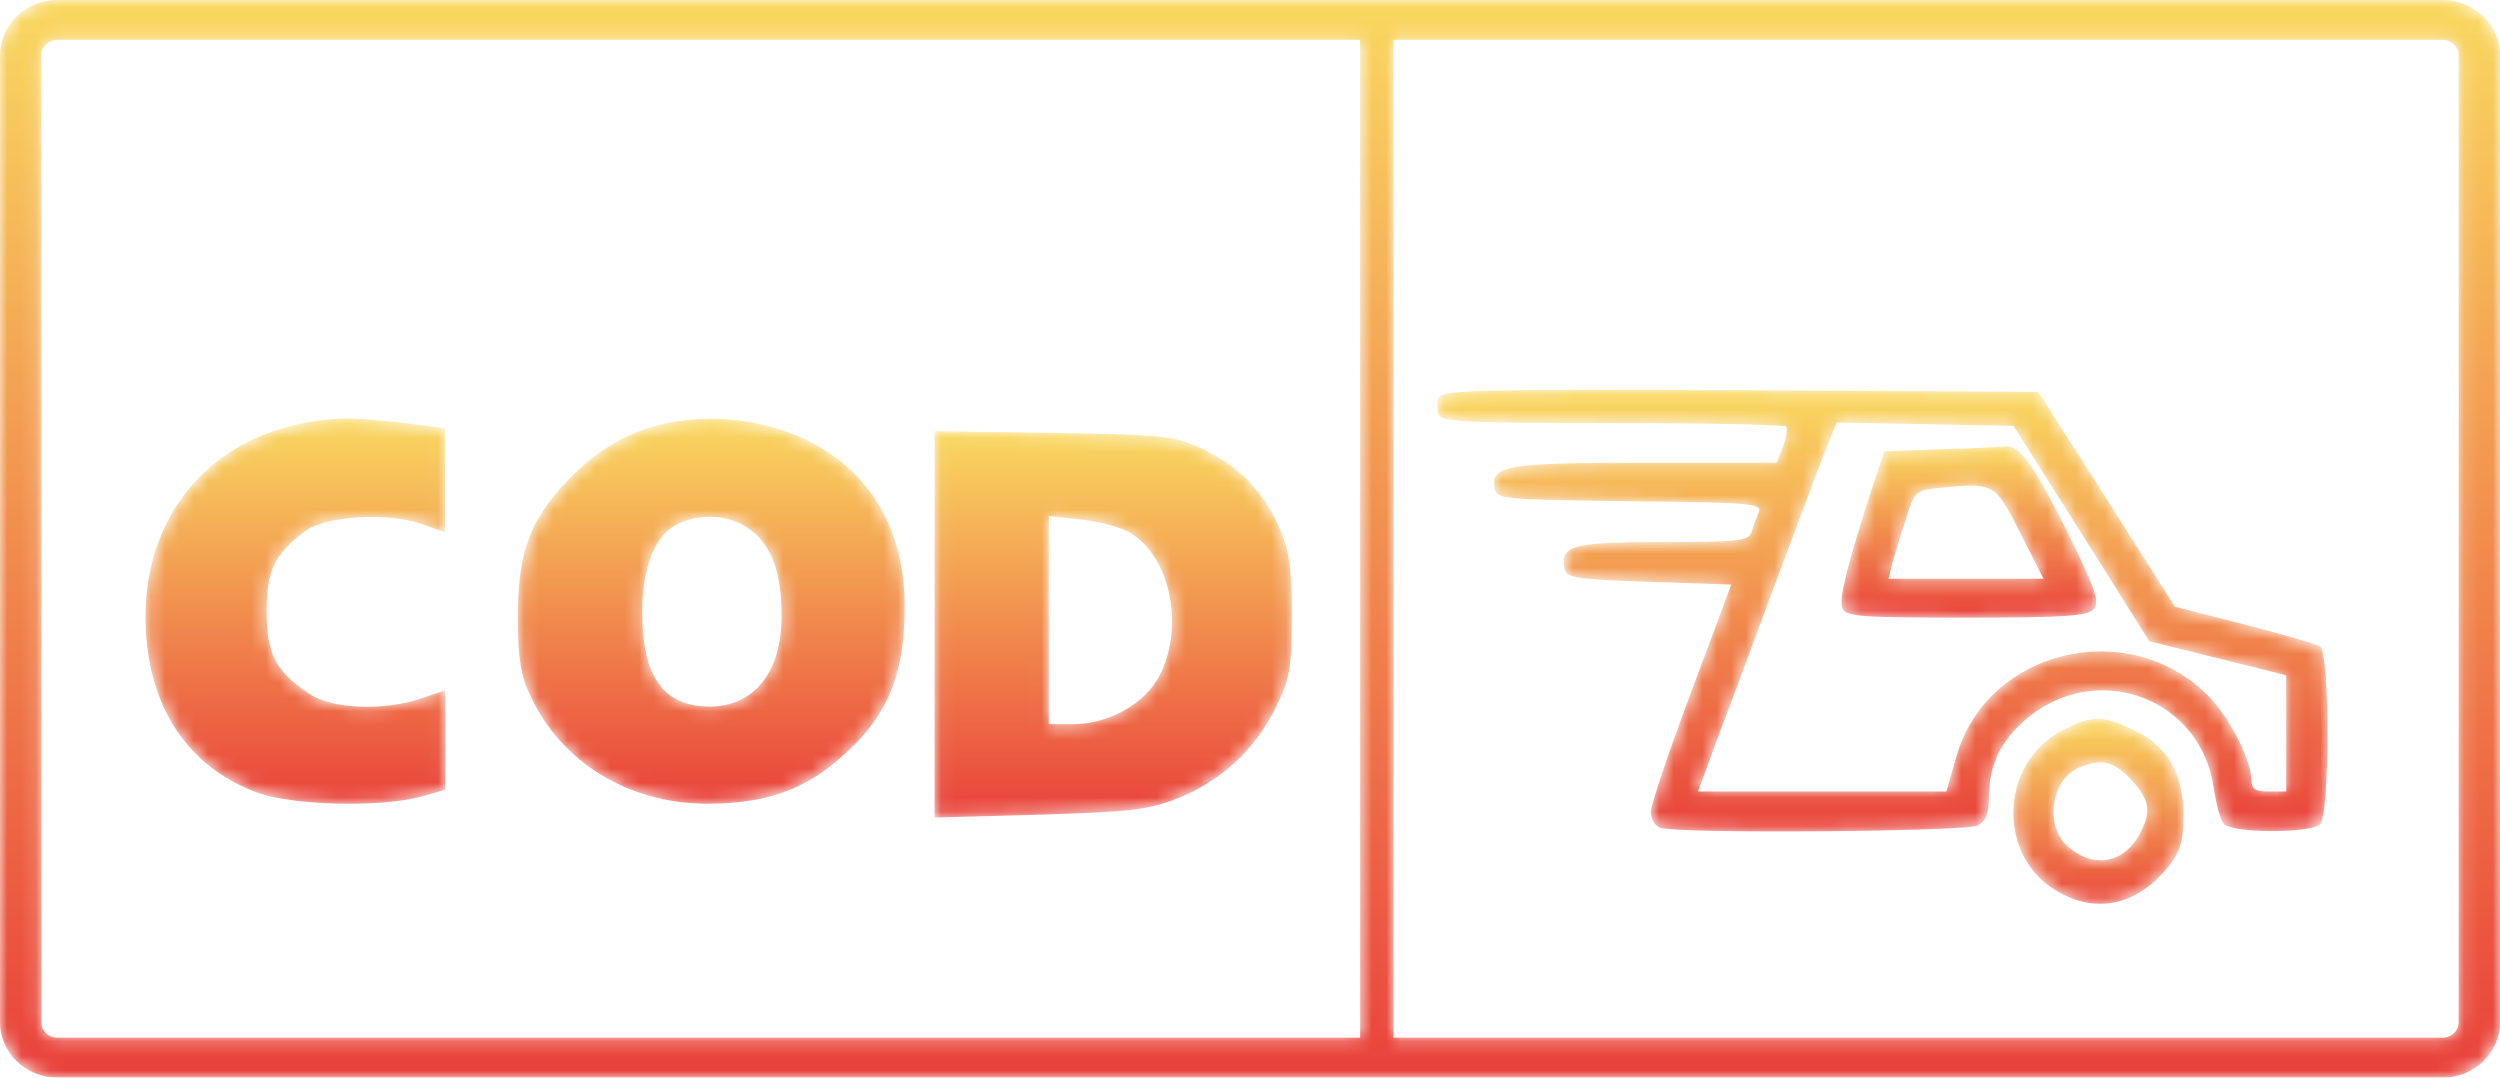
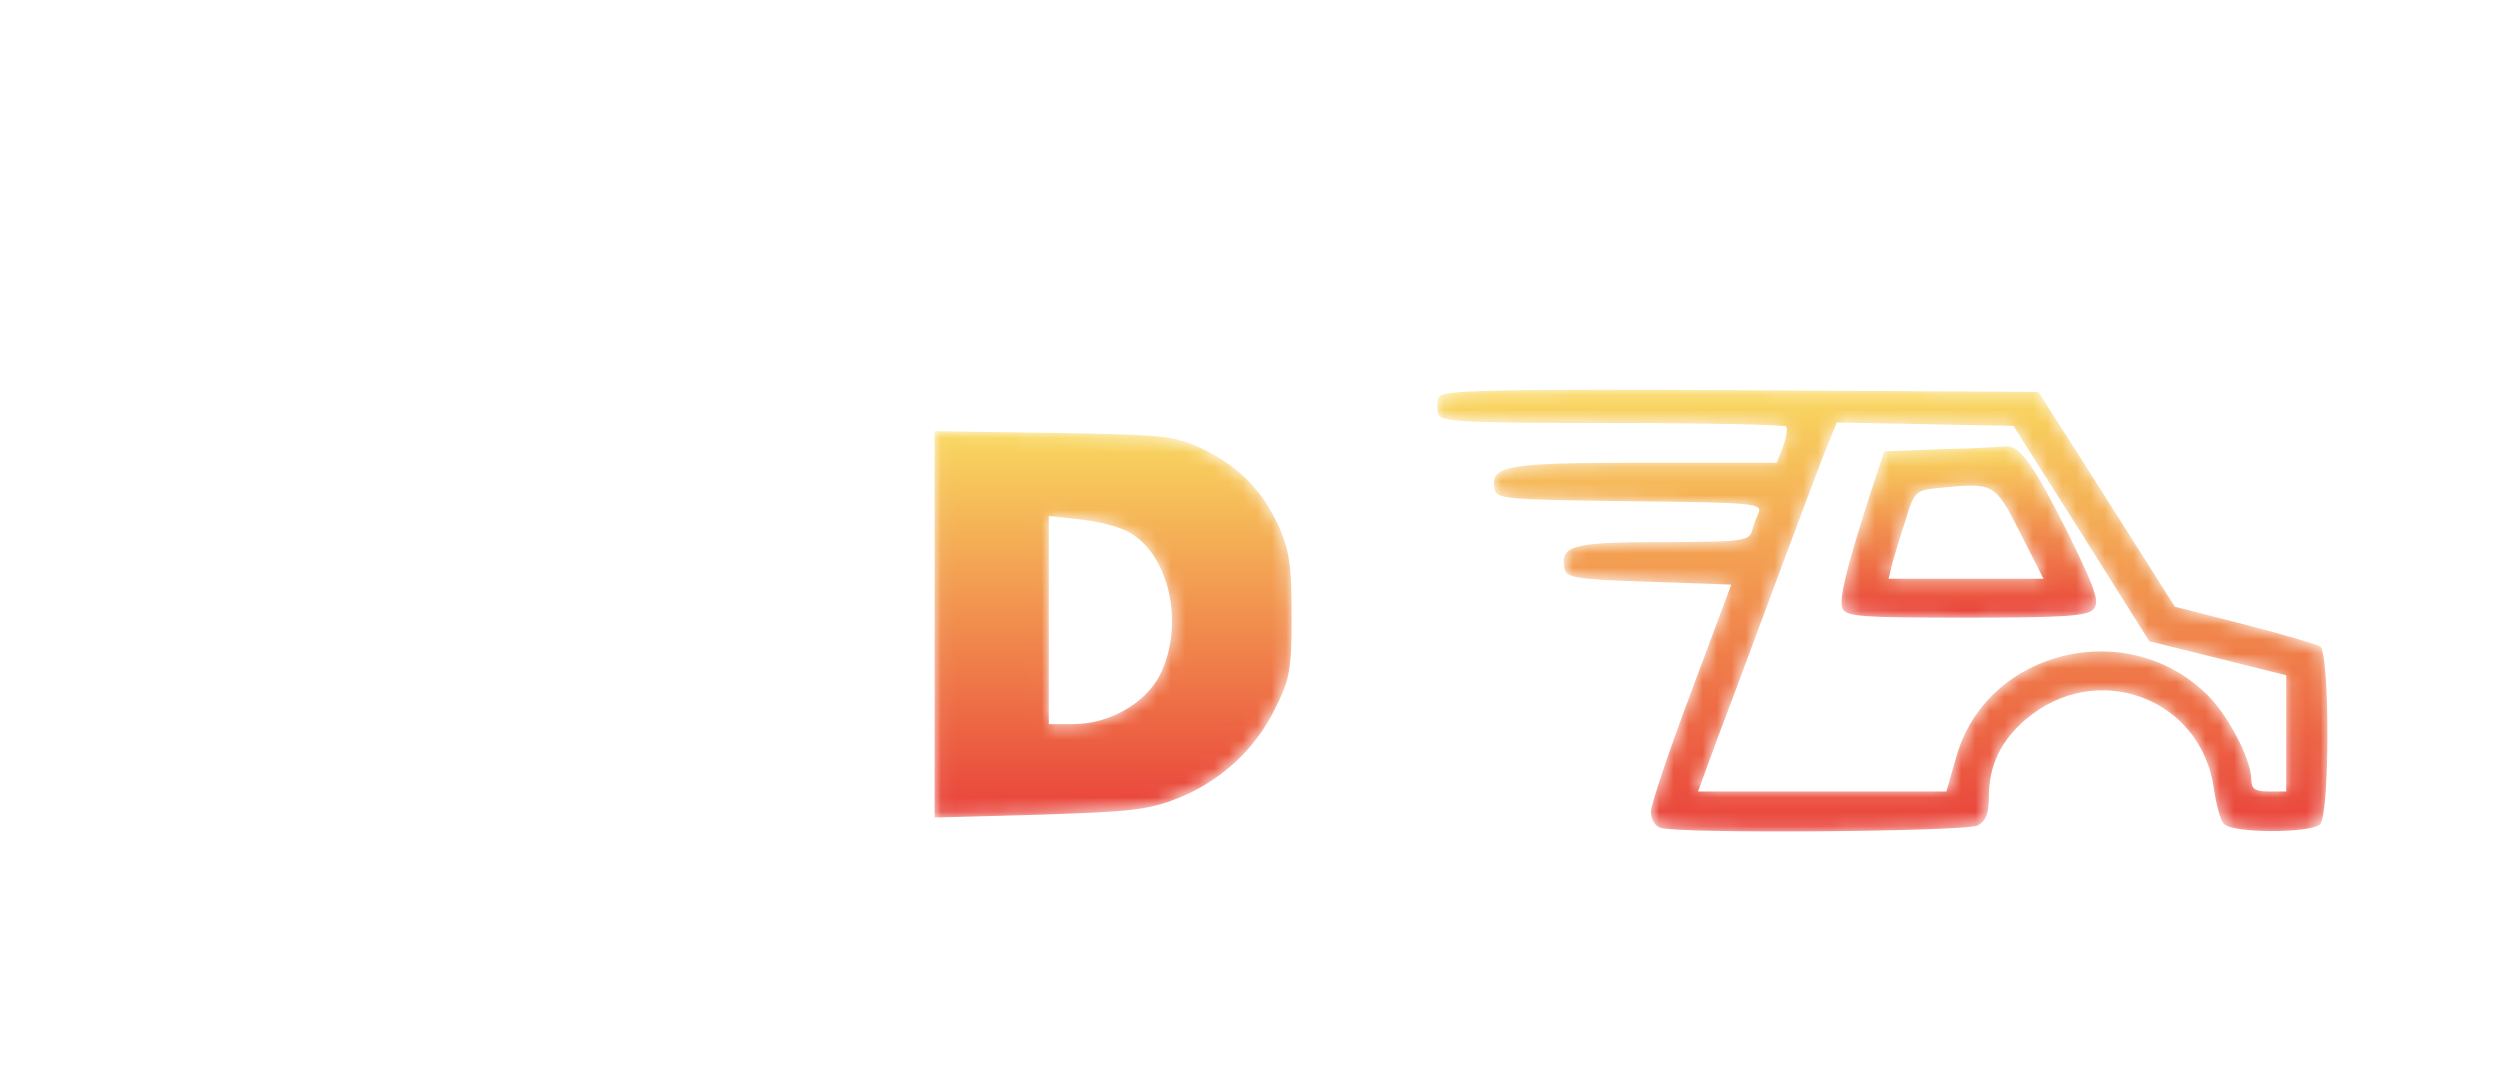
<svg xmlns="http://www.w3.org/2000/svg" xmlns:xlink="http://www.w3.org/1999/xlink" width="174px" height="75px" viewBox="0 0 174 75" version="1.1">
  <title>Group 22</title>
  <desc>Created with Sketch.</desc>
  <defs>
-     <path d="M11.514,0.377 C4.18,1.622 -0.315,7.418 0.159,15.041 L0.159,15.041 C0.513,20.563 3.272,24.492 8.004,26.204 L8.004,26.204 C10.488,27.06 16.52,27.216 19.32,26.438 L19.32,26.438 L20.976,25.971 L20.976,22.509 L20.976,19.048 L19.36,19.593 C16.797,20.488 13.091,20.371 11.514,19.282 L11.514,19.282 C9.189,17.727 8.557,16.521 8.557,13.565 L8.557,13.565 C8.557,10.687 9.109,9.559 11.237,7.964 L11.237,7.964 C12.657,6.915 16.954,6.642 19.318,7.458 L19.318,7.458 L20.974,8.043 L20.974,4.426 L20.974,0.809 L18.924,0.537 C16.64,0.258 15.274,0.132 14.157,0.132 L14.157,0.132 C13.232,0.132 12.478,0.219 11.514,0.377" id="path-1" />
    <linearGradient x1="50%" y1="100%" x2="50%" y2="0%" id="linearGradient-3">
      <stop stop-color="#E9423B" offset="0%" />
      <stop stop-color="#F9D860" offset="100%" />
    </linearGradient>
    <path d="M11.001,0.338 C8.091,0.844 5.705,2.128 3.484,4.461 L3.484,4.461 C0.815,7.262 0.007,9.595 0.048,14.146 L0.048,14.146 C0.048,16.829 0.251,18.073 0.937,19.474 L0.937,19.474 C3.08,24.064 7.728,26.904 13.144,26.943 L13.144,26.943 C17.146,26.943 19.853,26.048 22.44,23.793 L22.44,23.793 C25.795,20.914 27.007,17.958 26.967,12.942 L26.967,12.942 C26.885,8.197 24.905,4.463 21.267,2.245 L21.267,2.245 C19.078,0.891 16.237,0.142 13.434,0.142 L13.434,0.142 C12.614,0.142 11.797,0.206 11.001,0.338 M8.697,13.602 C8.697,10.452 9.627,8.156 11.203,7.457 L11.203,7.457 C12.9,6.64 15.002,6.873 16.336,7.963 L16.336,7.963 C17.751,9.091 18.397,10.919 18.397,13.874 L18.397,13.874 C18.397,17.764 16.497,20.176 13.385,20.176 L13.385,20.176 C10.193,20.176 8.697,18.114 8.697,13.602" id="path-4" />
    <linearGradient x1="50%" y1="100%" x2="50%" y2="0%" id="linearGradient-6">
      <stop stop-color="#E9423B" offset="0%" />
      <stop stop-color="#F9D860" offset="100%" />
    </linearGradient>
    <path d="M0.045,13.455 L0.045,26.901 L7.323,26.703 C13.566,26.502 14.879,26.384 16.906,25.586 L16.906,25.586 C19.889,24.429 22.394,22.154 23.787,19.242 L23.787,19.242 C24.781,17.247 24.899,16.608 24.899,12.818 L24.899,12.818 C24.899,9.306 24.74,8.309 23.985,6.594 L23.985,6.594 C22.832,4.08 21.122,2.364 18.537,1.168 L18.537,1.168 C16.707,0.33 15.912,0.25 8.316,0.131 L8.316,0.131 L0.045,0.011 L0.045,13.455 Z M7.997,13.177 L7.997,5.914 L10.144,6.153 C11.339,6.273 12.809,6.634 13.485,6.993 L13.485,6.993 C16.387,8.508 17.5,13.497 15.712,17.007 L15.712,17.007 C14.717,18.961 12.174,20.398 9.707,20.398 L9.707,20.398 L7.997,20.398 L7.997,13.177 Z" id="path-7" />
    <linearGradient x1="50%" y1="100%" x2="50%" y2="-0%" id="linearGradient-9">
      <stop stop-color="#E9423B" offset="0%" />
      <stop stop-color="#F9D860" offset="100%" />
    </linearGradient>
    <path d="M0.127,0.669 C0.004,0.984 0.004,1.537 0.127,1.852 L0.127,1.852 C0.33,2.365 2.075,2.444 12.218,2.444 L12.218,2.444 C18.751,2.444 24.188,2.563 24.31,2.68 L24.31,2.68 C24.432,2.799 24.351,3.39 24.106,4.061 L24.106,4.061 L23.66,5.205 L14.491,5.205 C4.794,5.205 3.698,5.403 4.024,7.02 L4.024,7.02 C4.146,7.73 4.633,7.769 13.437,7.888 L13.437,7.888 C22.039,7.967 22.647,8.047 22.404,8.677 L22.404,8.677 C22.241,9.032 21.998,9.664 21.917,10.019 L21.917,10.019 C21.715,10.649 21.065,10.728 15.71,10.728 L15.71,10.728 C9.421,10.728 8.569,10.964 8.893,12.583 L8.893,12.583 C9.016,13.213 9.664,13.332 14.776,13.491 L14.776,13.491 L20.496,13.689 L17.697,21.184 C16.154,25.286 14.897,29.034 14.897,29.507 L14.897,29.507 C14.897,29.981 15.18,30.494 15.545,30.611 L15.545,30.611 C16.682,31.045 36.806,30.887 37.658,30.453 L37.658,30.453 C38.227,30.138 38.428,29.624 38.428,28.441 L38.428,28.441 C38.428,26.311 39.24,24.575 40.984,23.076 L40.984,23.076 C45.936,18.855 53.237,21.578 54.09,27.928 L54.09,27.928 C54.253,28.992 54.536,30.098 54.779,30.334 L54.779,30.334 C55.307,31.004 60.825,31.004 61.473,30.373 L61.473,30.373 C62.162,29.704 62.162,18.382 61.473,17.987 L61.473,17.987 C61.19,17.829 58.794,17.119 56.159,16.449 L56.159,16.449 L51.371,15.227 L46.623,7.731 L41.876,0.276 L21.143,0.157 C17.294,0.14 14.14,0.131 11.561,0.131 L11.561,0.131 C1.934,0.131 0.287,0.265 0.127,0.669 L0.127,0.669 Z M19.603,24.218 C20.415,22.127 22.322,16.921 23.904,12.7 L23.904,12.7 C25.486,8.479 26.989,4.416 27.313,3.707 L27.313,3.707 L27.84,2.405 L34.007,2.523 L40.134,2.642 L44.88,10.137 L49.587,17.632 L54.375,18.816 L59.122,19.999 L59.122,24.022 L59.122,28.085 L57.905,28.085 C56.931,28.085 56.688,27.928 56.688,27.177 L56.688,27.177 C56.647,25.835 55.145,22.916 53.726,21.458 L53.726,21.458 C48.168,15.817 38.267,18.184 36.157,25.679 L36.157,25.679 L35.468,28.085 L26.826,28.085 L18.183,28.085 L19.603,24.218 Z" id="path-10" />
    <linearGradient x1="50%" y1="100%" x2="50%" y2="-0%" id="linearGradient-12">
      <stop stop-color="#E9423B" offset="0%" />
      <stop stop-color="#F9D860" offset="100%" />
    </linearGradient>
    <path d="M11.521,0.066 C11.262,0.105 9.286,0.222 7.096,0.261 L7.096,0.261 L3.145,0.416 L2.286,3.01 C0.569,8.314 -0.033,10.714 0.226,11.333 L0.226,11.333 C0.484,11.914 1.471,11.99 8.815,11.99 L8.815,11.99 C15.773,11.99 17.275,11.874 17.705,11.409 L17.705,11.409 C18.177,10.905 17.834,9.976 15.815,5.874 L15.815,5.874 C13.575,1.433 12.611,0.054 11.675,0.054 L11.675,0.054 C11.623,0.054 11.572,0.058 11.521,0.066 L11.521,0.066 Z M3.706,8.196 C3.877,7.614 4.264,6.261 4.651,5.137 L4.651,5.137 C5.21,3.241 5.339,3.124 6.884,2.968 L6.884,2.968 C10.79,2.583 10.833,2.583 12.593,6.066 L12.593,6.066 L14.226,9.279 L8.815,9.279 L3.447,9.279 L3.706,8.196 Z" id="path-13" />
    <linearGradient x1="50%" y1="100%" x2="50%" y2="-0.001%" id="linearGradient-15">
      <stop stop-color="#E9423B" offset="0%" />
      <stop stop-color="#F9D860" offset="100%" />
    </linearGradient>
    <path d="M3.515,0.841 C-0.916,3.171 -1.04,9.817 3.391,12.147 L3.391,12.147 C6.058,13.615 8.807,12.923 10.899,10.334 L10.899,10.334 C11.761,9.255 11.967,8.522 11.967,6.753 L11.967,6.753 C11.967,3.861 10.858,1.92 8.562,0.841 L8.562,0.841 C7.475,0.301 6.736,0.031 6.008,0.031 L6.008,0.031 C5.28,0.031 4.562,0.301 3.515,0.841 M4.005,8.997 C2.283,7.572 2.693,4.292 4.702,3.429 L4.702,3.429 C6.264,2.781 7.084,2.955 8.315,4.249 L8.315,4.249 C9.587,5.63 9.751,6.406 9.011,7.874 L9.011,7.874 C8.363,9.185 7.335,9.875 6.214,9.875 L6.214,9.875 C5.491,9.875 4.729,9.588 4.005,8.997" id="path-16" />
    <linearGradient x1="50%" y1="100.001%" x2="50%" y2="0.001%" id="linearGradient-18">
      <stop stop-color="#E9423B" offset="0%" />
      <stop stop-color="#F9D860" offset="100%" />
    </linearGradient>
-     <path d="M3.989,0 C1.789,0 0,1.726 0,3.848 L0,3.848 L0,71.152 C0,73.274 1.789,75 3.989,75 L3.989,75 L170.011,75 C172.211,75 174,73.274 174,71.152 L174,71.152 L174,3.848 C174,1.726 172.211,0 170.011,0 L170.011,0 L3.989,0 Z M96.982,2.777 L170.011,2.777 C170.623,2.777 171.122,3.258 171.122,3.848 L171.122,3.848 L171.122,71.152 C171.122,71.742 170.623,72.223 170.011,72.223 L170.011,72.223 L96.982,72.223 L96.982,2.777 Z M2.878,71.152 L2.878,3.848 C2.878,3.258 3.377,2.777 3.989,2.777 L3.989,2.777 L94.665,2.777 L94.665,72.223 L3.989,72.223 C3.377,72.223 2.878,71.742 2.878,71.152 L2.878,71.152 Z" id="path-19" />
    <linearGradient x1="50%" y1="100%" x2="50%" y2="0%" id="linearGradient-21">
      <stop stop-color="#E9423B" offset="0%" />
      <stop stop-color="#F9D860" offset="100%" />
    </linearGradient>
  </defs>
  <g id="Page-1" stroke="none" stroke-width="1" fill="none" fill-rule="evenodd">
    <g id="Desktop-HD" transform="translate(-549, -1625)">
      <g id="Group-22" transform="translate(549, 1625)">
        <g id="Group-3" transform="translate(10, 29)">
          <mask id="mask-2" fill="white">
            <use xlink:href="#path-1" />
          </mask>
          <g id="Clip-2" />
-           <path d="M11.514,0.377 C4.18,1.622 -0.315,7.418 0.159,15.041 L0.159,15.041 C0.513,20.563 3.272,24.492 8.004,26.204 L8.004,26.204 C10.488,27.06 16.52,27.216 19.32,26.438 L19.32,26.438 L20.976,25.971 L20.976,22.509 L20.976,19.048 L19.36,19.593 C16.797,20.488 13.091,20.371 11.514,19.282 L11.514,19.282 C9.189,17.727 8.557,16.521 8.557,13.565 L8.557,13.565 C8.557,10.687 9.109,9.559 11.237,7.964 L11.237,7.964 C12.657,6.915 16.954,6.642 19.318,7.458 L19.318,7.458 L20.974,8.043 L20.974,4.426 L20.974,0.809 L18.924,0.537 C16.64,0.258 15.274,0.132 14.157,0.132 L14.157,0.132 C13.232,0.132 12.478,0.219 11.514,0.377" id="Fill-1" fill="url(#linearGradient-3)" mask="url(#mask-2)" />
        </g>
        <g id="Group-6" transform="translate(36, 29)">
          <mask id="mask-5" fill="white">
            <use xlink:href="#path-4" />
          </mask>
          <g id="Clip-5" />
-           <path d="M11.001,0.338 C8.091,0.844 5.705,2.128 3.484,4.461 L3.484,4.461 C0.815,7.262 0.007,9.595 0.048,14.146 L0.048,14.146 C0.048,16.829 0.251,18.073 0.937,19.474 L0.937,19.474 C3.08,24.064 7.728,26.904 13.144,26.943 L13.144,26.943 C17.146,26.943 19.853,26.048 22.44,23.793 L22.44,23.793 C25.795,20.914 27.007,17.958 26.967,12.942 L26.967,12.942 C26.885,8.197 24.905,4.463 21.267,2.245 L21.267,2.245 C19.078,0.891 16.237,0.142 13.434,0.142 L13.434,0.142 C12.614,0.142 11.797,0.206 11.001,0.338 M8.697,13.602 C8.697,10.452 9.627,8.156 11.203,7.457 L11.203,7.457 C12.9,6.64 15.002,6.873 16.336,7.963 L16.336,7.963 C17.751,9.091 18.397,10.919 18.397,13.874 L18.397,13.874 C18.397,17.764 16.497,20.176 13.385,20.176 L13.385,20.176 C10.193,20.176 8.697,18.114 8.697,13.602" id="Fill-4" fill="url(#linearGradient-6)" mask="url(#mask-5)" />
        </g>
        <g id="Group-9" transform="translate(65, 30)">
          <mask id="mask-8" fill="white">
            <use xlink:href="#path-7" />
          </mask>
          <g id="Clip-8" />
          <path d="M0.045,13.455 L0.045,26.901 L7.323,26.703 C13.566,26.502 14.879,26.384 16.906,25.586 L16.906,25.586 C19.889,24.429 22.394,22.154 23.787,19.242 L23.787,19.242 C24.781,17.247 24.899,16.608 24.899,12.818 L24.899,12.818 C24.899,9.306 24.74,8.309 23.985,6.594 L23.985,6.594 C22.832,4.08 21.122,2.364 18.537,1.168 L18.537,1.168 C16.707,0.33 15.912,0.25 8.316,0.131 L8.316,0.131 L0.045,0.011 L0.045,13.455 Z M7.997,13.177 L7.997,5.914 L10.144,6.153 C11.339,6.273 12.809,6.634 13.485,6.993 L13.485,6.993 C16.387,8.508 17.5,13.497 15.712,17.007 L15.712,17.007 C14.717,18.961 12.174,20.398 9.707,20.398 L9.707,20.398 L7.997,20.398 L7.997,13.177 Z" id="Fill-7" fill="url(#linearGradient-9)" mask="url(#mask-8)" />
        </g>
        <g id="Group-12" transform="translate(100, 27)">
          <mask id="mask-11" fill="white">
            <use xlink:href="#path-10" />
          </mask>
          <g id="Clip-11" />
          <path d="M0.127,0.669 C0.004,0.984 0.004,1.537 0.127,1.852 L0.127,1.852 C0.33,2.365 2.075,2.444 12.218,2.444 L12.218,2.444 C18.751,2.444 24.188,2.563 24.31,2.68 L24.31,2.68 C24.432,2.799 24.351,3.39 24.106,4.061 L24.106,4.061 L23.66,5.205 L14.491,5.205 C4.794,5.205 3.698,5.403 4.024,7.02 L4.024,7.02 C4.146,7.73 4.633,7.769 13.437,7.888 L13.437,7.888 C22.039,7.967 22.647,8.047 22.404,8.677 L22.404,8.677 C22.241,9.032 21.998,9.664 21.917,10.019 L21.917,10.019 C21.715,10.649 21.065,10.728 15.71,10.728 L15.71,10.728 C9.421,10.728 8.569,10.964 8.893,12.583 L8.893,12.583 C9.016,13.213 9.664,13.332 14.776,13.491 L14.776,13.491 L20.496,13.689 L17.697,21.184 C16.154,25.286 14.897,29.034 14.897,29.507 L14.897,29.507 C14.897,29.981 15.18,30.494 15.545,30.611 L15.545,30.611 C16.682,31.045 36.806,30.887 37.658,30.453 L37.658,30.453 C38.227,30.138 38.428,29.624 38.428,28.441 L38.428,28.441 C38.428,26.311 39.24,24.575 40.984,23.076 L40.984,23.076 C45.936,18.855 53.237,21.578 54.09,27.928 L54.09,27.928 C54.253,28.992 54.536,30.098 54.779,30.334 L54.779,30.334 C55.307,31.004 60.825,31.004 61.473,30.373 L61.473,30.373 C62.162,29.704 62.162,18.382 61.473,17.987 L61.473,17.987 C61.19,17.829 58.794,17.119 56.159,16.449 L56.159,16.449 L51.371,15.227 L46.623,7.731 L41.876,0.276 L21.143,0.157 C17.294,0.14 14.14,0.131 11.561,0.131 L11.561,0.131 C1.934,0.131 0.287,0.265 0.127,0.669 L0.127,0.669 Z M19.603,24.218 C20.415,22.127 22.322,16.921 23.904,12.7 L23.904,12.7 C25.486,8.479 26.989,4.416 27.313,3.707 L27.313,3.707 L27.84,2.405 L34.007,2.523 L40.134,2.642 L44.88,10.137 L49.587,17.632 L54.375,18.816 L59.122,19.999 L59.122,24.022 L59.122,28.085 L57.905,28.085 C56.931,28.085 56.688,27.928 56.688,27.177 L56.688,27.177 C56.647,25.835 55.145,22.916 53.726,21.458 L53.726,21.458 C48.168,15.817 38.267,18.184 36.157,25.679 L36.157,25.679 L35.468,28.085 L26.826,28.085 L18.183,28.085 L19.603,24.218 Z" id="Fill-10" fill="url(#linearGradient-12)" mask="url(#mask-11)" />
        </g>
        <g id="Group-15" transform="translate(128, 31)">
          <mask id="mask-14" fill="white">
            <use xlink:href="#path-13" />
          </mask>
          <g id="Clip-14" />
          <path d="M11.521,0.066 C11.262,0.105 9.286,0.222 7.096,0.261 L7.096,0.261 L3.145,0.416 L2.286,3.01 C0.569,8.314 -0.033,10.714 0.226,11.333 L0.226,11.333 C0.484,11.914 1.471,11.99 8.815,11.99 L8.815,11.99 C15.773,11.99 17.275,11.874 17.705,11.409 L17.705,11.409 C18.177,10.905 17.834,9.976 15.815,5.874 L15.815,5.874 C13.575,1.433 12.611,0.054 11.675,0.054 L11.675,0.054 C11.623,0.054 11.572,0.058 11.521,0.066 L11.521,0.066 Z M3.706,8.196 C3.877,7.614 4.264,6.261 4.651,5.137 L4.651,5.137 C5.21,3.241 5.339,3.124 6.884,2.968 L6.884,2.968 C10.79,2.583 10.833,2.583 12.593,6.066 L12.593,6.066 L14.226,9.279 L8.815,9.279 L3.447,9.279 L3.706,8.196 Z" id="Fill-13" fill="url(#linearGradient-15)" mask="url(#mask-14)" />
        </g>
        <g id="Group-18" transform="translate(140, 50)">
          <mask id="mask-17" fill="white">
            <use xlink:href="#path-16" />
          </mask>
          <g id="Clip-17" />
-           <path d="M3.515,0.841 C-0.916,3.171 -1.04,9.817 3.391,12.147 L3.391,12.147 C6.058,13.615 8.807,12.923 10.899,10.334 L10.899,10.334 C11.761,9.255 11.967,8.522 11.967,6.753 L11.967,6.753 C11.967,3.861 10.858,1.92 8.562,0.841 L8.562,0.841 C7.475,0.301 6.736,0.031 6.008,0.031 L6.008,0.031 C5.28,0.031 4.562,0.301 3.515,0.841 M4.005,8.997 C2.283,7.572 2.693,4.292 4.702,3.429 L4.702,3.429 C6.264,2.781 7.084,2.955 8.315,4.249 L8.315,4.249 C9.587,5.63 9.751,6.406 9.011,7.874 L9.011,7.874 C8.363,9.185 7.335,9.875 6.214,9.875 L6.214,9.875 C5.491,9.875 4.729,9.588 4.005,8.997" id="Fill-16" fill="url(#linearGradient-18)" mask="url(#mask-17)" />
        </g>
        <g id="Group-21">
          <mask id="mask-20" fill="white">
            <use xlink:href="#path-19" />
          </mask>
          <g id="Clip-20" />
          <path d="M3.989,0 C1.789,0 0,1.726 0,3.848 L0,3.848 L0,71.152 C0,73.274 1.789,75 3.989,75 L3.989,75 L170.011,75 C172.211,75 174,73.274 174,71.152 L174,71.152 L174,3.848 C174,1.726 172.211,0 170.011,0 L170.011,0 L3.989,0 Z M96.982,2.777 L170.011,2.777 C170.623,2.777 171.122,3.258 171.122,3.848 L171.122,3.848 L171.122,71.152 C171.122,71.742 170.623,72.223 170.011,72.223 L170.011,72.223 L96.982,72.223 L96.982,2.777 Z M2.878,71.152 L2.878,3.848 C2.878,3.258 3.377,2.777 3.989,2.777 L3.989,2.777 L94.665,2.777 L94.665,72.223 L3.989,72.223 C3.377,72.223 2.878,71.742 2.878,71.152 L2.878,71.152 Z" id="Fill-19" fill="url(#linearGradient-21)" mask="url(#mask-20)" />
        </g>
      </g>
    </g>
  </g>
</svg>